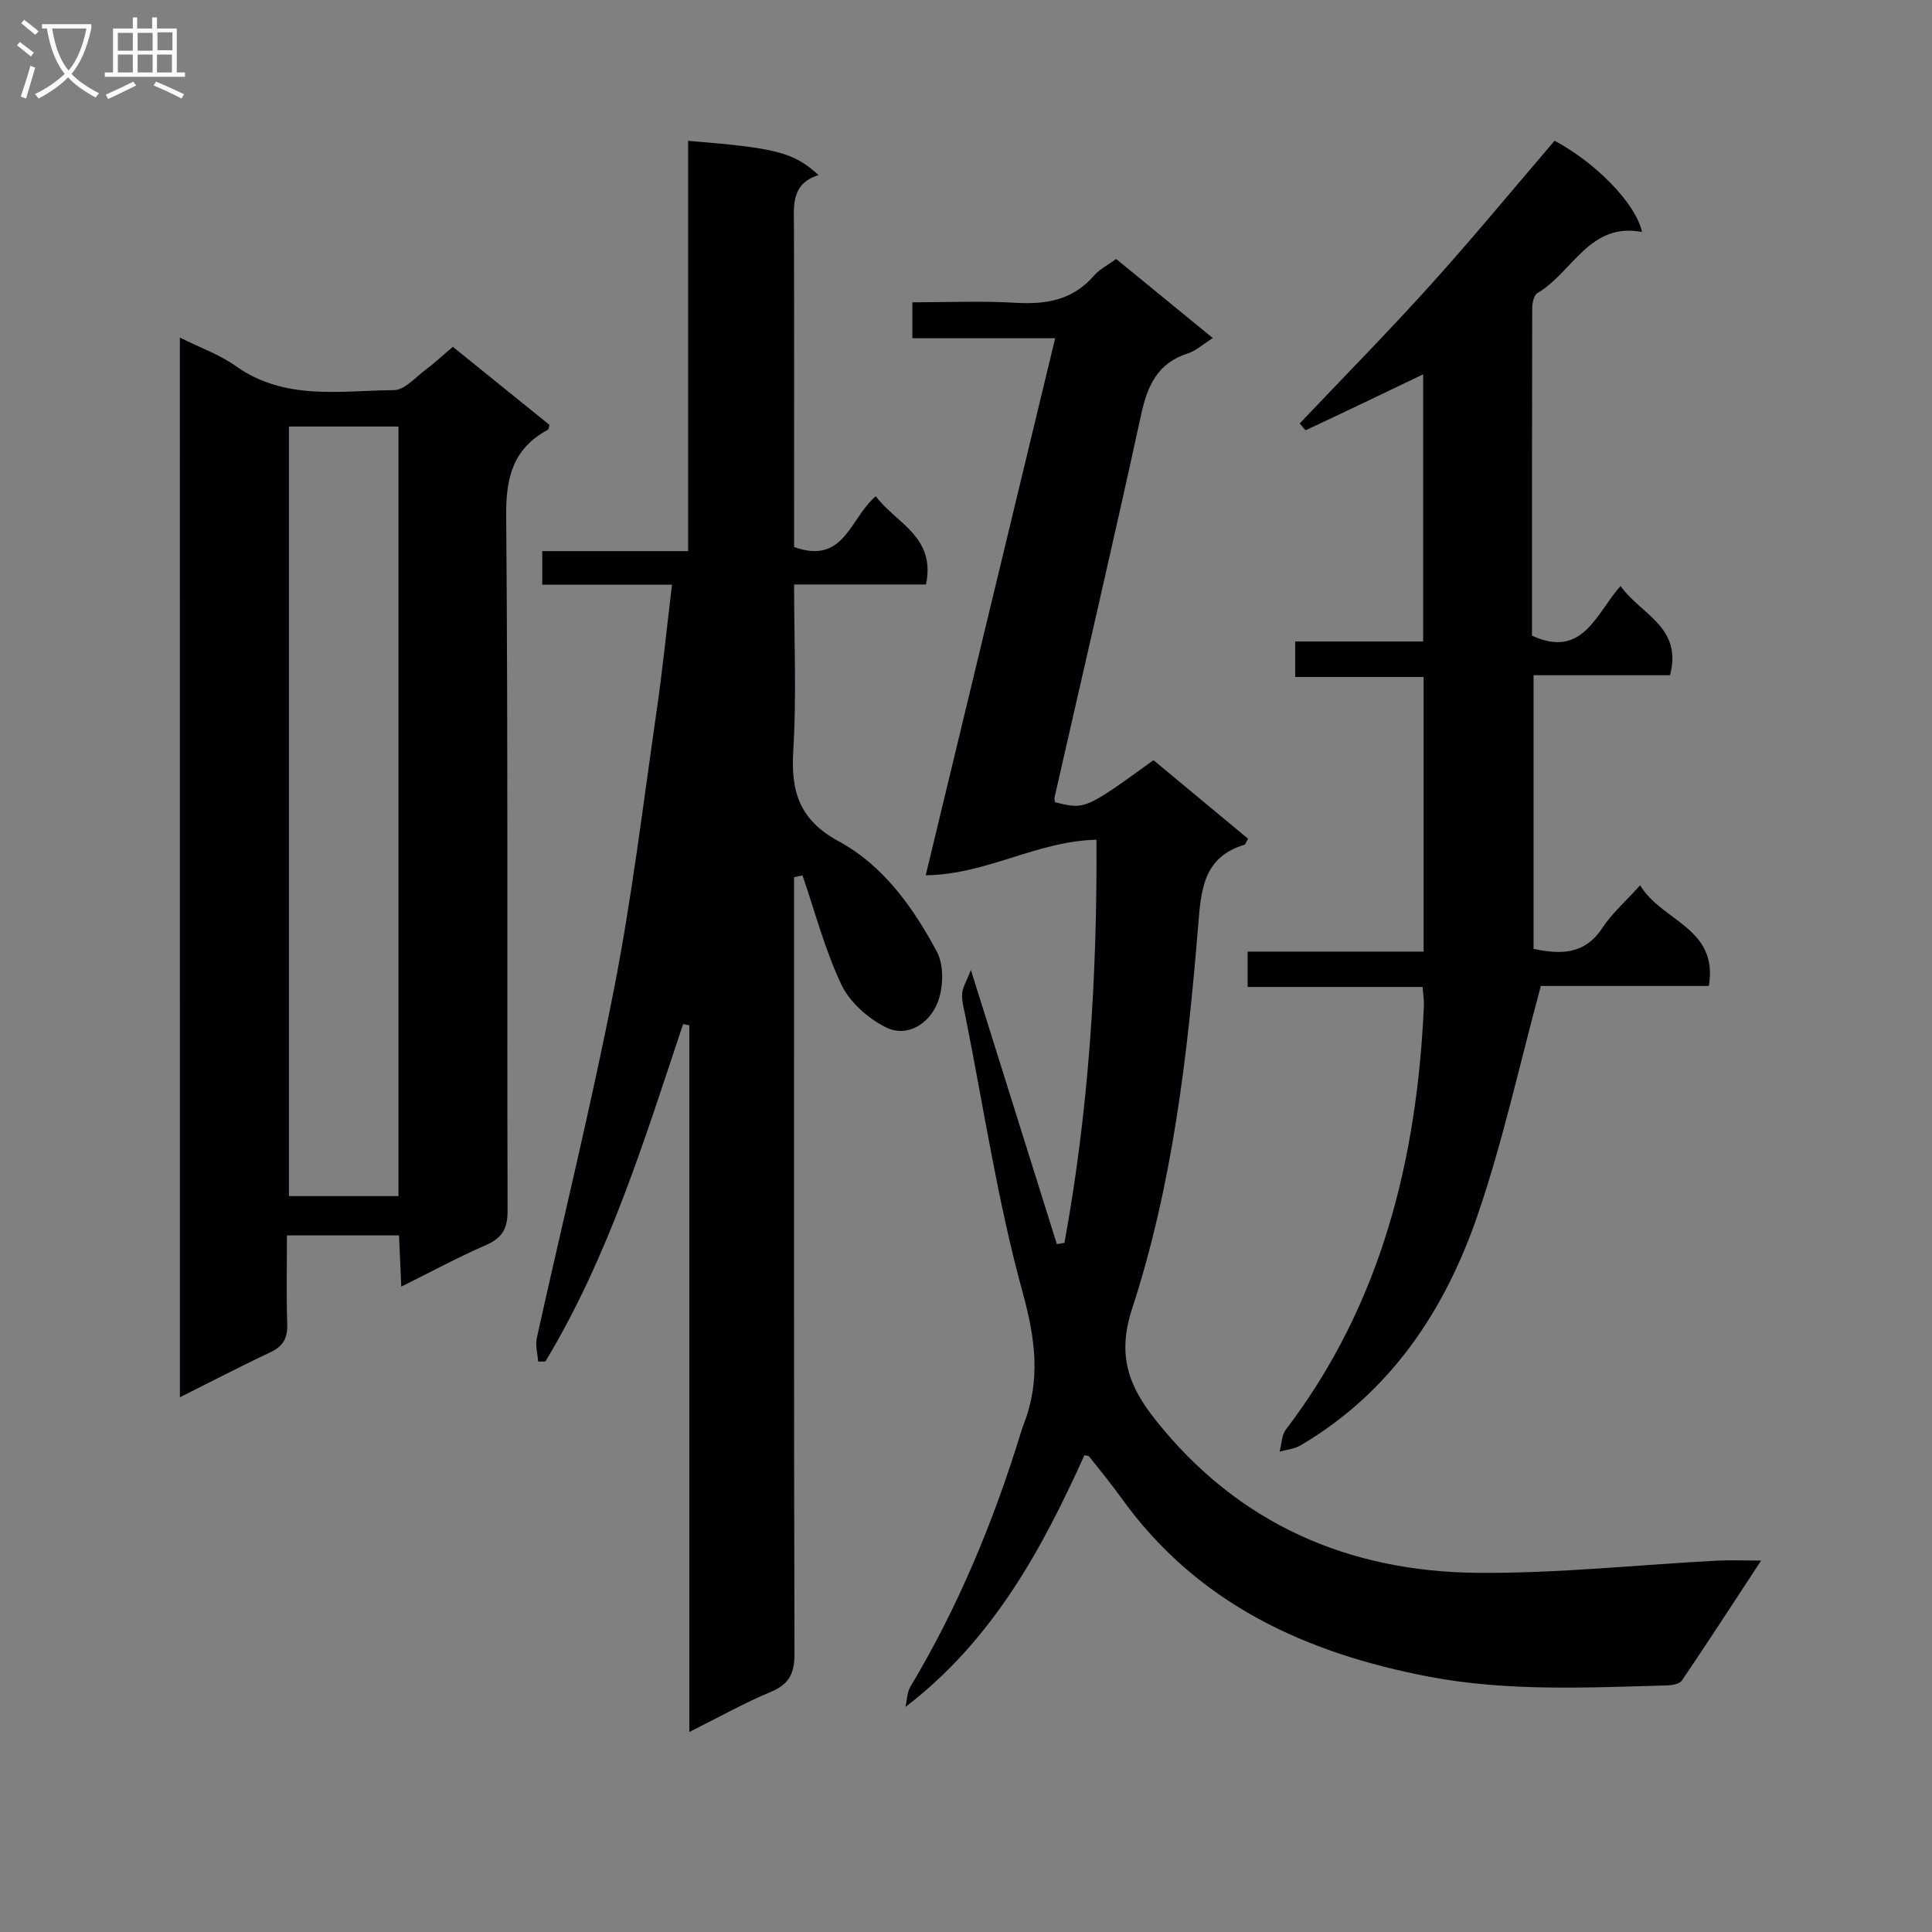
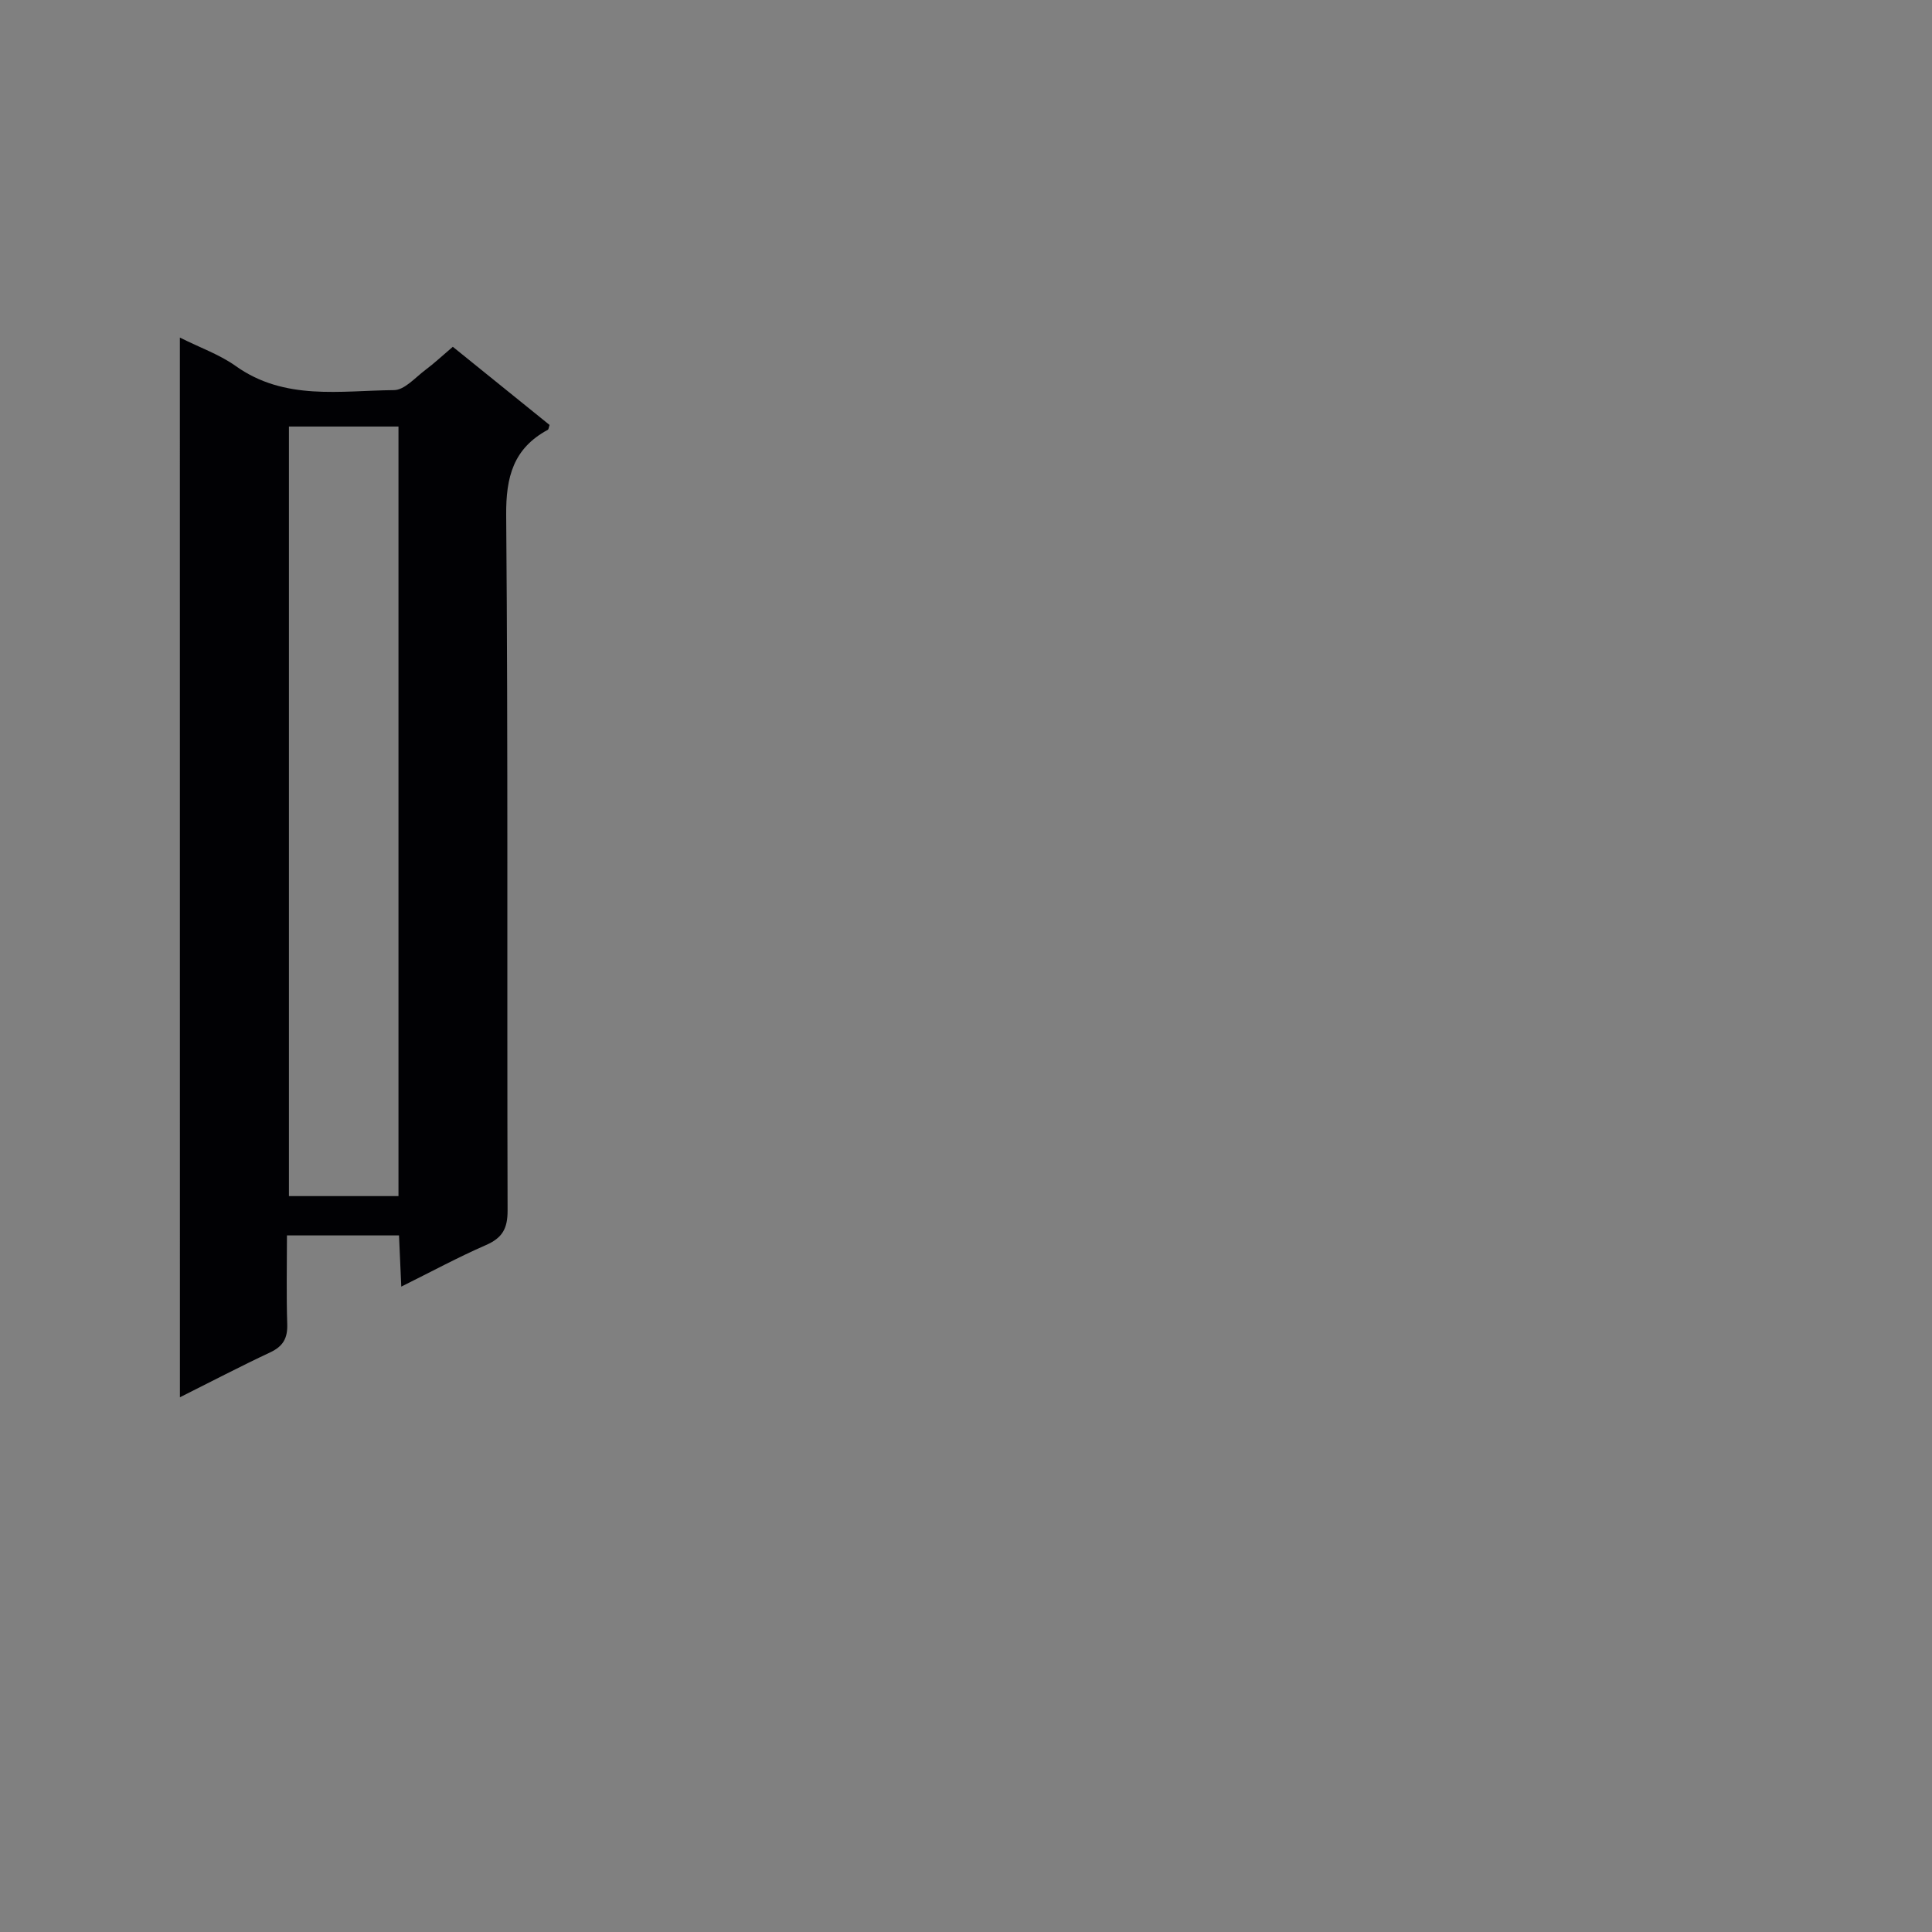
<svg xmlns="http://www.w3.org/2000/svg" enable-background="new 0 0 400 400" viewBox="0 0 400 400">
  <rect x="0" y="0" width="400" height="400" fill="#808080" stroke="none" />
  <g fill="#010104">
-     <path d="m191.66 181.21c8.95-37.13 17.8-73.86 26.8-111.18-10.12 0-19.69 0-29.56 0 0-2.56 0-4.63 0-7.44 7.24 0 14.36-.32 21.44.1 6.33.37 11.81-.59 16.16-5.63 1.15-1.33 2.87-2.18 4.59-3.44 6.59 5.39 13.08 10.7 20.01 16.37-2.14 1.35-3.53 2.66-5.18 3.19-6.33 2.02-8.37 6.72-9.69 12.79-5.75 26.43-11.91 52.77-17.9 79.15-.07.3.06.65.1.97 6.21 1.55 6.21 1.55 20.39-8.7 6.48 5.39 13.06 10.85 19.58 16.26-.45.75-.56 1.2-.78 1.26-8.56 2.57-8.96 9.48-9.56 16.8-2.18 26.84-5.31 53.65-13.69 79.31-3.14 9.61-.64 16.02 4.83 22.91 17.11 21.57 39.96 31.51 66.91 31.71 16.42.12 32.85-1.65 49.28-2.52 2.77-.15 5.56-.02 9.23-.02-5.66 8.63-10.95 16.79-16.41 24.85-.48.71-1.99.97-3.04 1-16.44.44-32.93 1.3-49.2-1.79-25.54-4.85-48.07-15.08-63.78-36.99-2.13-2.97-4.47-5.79-6.73-8.66-.08-.1-.3-.08-.94-.23-8.8 19.48-18.95 38.26-37.05 52.12.32-1.41.32-3.01 1.02-4.19 9.88-16.49 17.17-34.09 22.81-52.42.19-.63.39-1.27.63-1.89 3.59-9.17 2.42-17.77-.21-27.35-5.13-18.64-8-37.9-11.79-56.9-.32-1.63-.82-3.29-.73-4.91.07-1.3.9-2.55 1.81-4.92 6.23 19.87 12.02 38.31 17.8 56.75.52-.08 1.05-.16 1.57-.24 4.99-27.26 6.8-54.79 6.63-83.47-12.27.24-22.8 7.24-35.35 7.35z" />
-     <path d="m139.13 121.06c-9.31 0-17.92 0-26.86 0 0-2.44 0-4.49 0-6.96h30.2c0-28.56 0-56.72 0-84.94 18.3 1.47 21.88 2.39 27 7.09-5.79 1.81-5.1 6.43-5.09 10.92.06 20.16.03 40.33.03 60.49v5.59c10.41 3.77 11.53-5.96 16.91-10.51 4.13 5.56 12.49 8.35 10.39 18.27-8.95 0-17.86 0-27.3 0 0 11.8.52 23.13-.17 34.38-.52 8.51 1.25 14.37 9.42 18.8 9.22 5 15.43 13.71 20.31 22.85 1.54 2.88 1.37 7.7.04 10.81-1.71 4.03-6.13 7.08-10.63 4.83-3.67-1.83-7.44-5.18-9.17-8.8-3.42-7.2-5.45-15.05-8.06-22.63-.58.12-1.16.24-1.75.36v5.76c0 51.66-.05 103.32.09 154.98.01 4.04-1.04 6.33-4.89 7.93-5.48 2.28-10.69 5.22-16.88 8.31 0-49.33 0-97.82 0-146.31-.43-.09-.86-.17-1.29-.26-7.99 23.93-15.39 48.11-28.52 69.87-.5 0-.99 0-1.49 0-.11-1.62-.62-3.33-.28-4.86 5.33-24.13 11.27-48.15 16.01-72.39 3.69-18.89 5.99-38.05 8.75-57.11 1.25-8.53 2.1-17.13 3.23-26.47z" />
    <path d="m37.24 69.89c4.23 2.12 8.24 3.52 11.56 5.89 10.15 7.23 21.65 5.09 32.78 4.99 2.18-.02 4.4-2.61 6.48-4.17 1.86-1.39 3.56-2.99 5.69-4.8 6.69 5.4 13.38 10.81 20.03 16.18-.17.49-.18.91-.37 1.01-7.11 3.85-8.68 9.73-8.61 17.67.4 47.99.15 95.98.29 143.97.01 3.73-1.08 5.66-4.46 7.14-5.76 2.51-11.3 5.51-17.55 8.61-.17-3.83-.31-7.05-.47-10.6-7.61 0-15.02 0-23.2 0 0 6.21-.14 12.31.06 18.4.09 2.9-.88 4.57-3.52 5.81-6.14 2.88-12.15 6.02-18.7 9.3-.01-73.32-.01-146.02-.01-219.4zm22.58 18.42v159.33h22.68c0-53.27 0-106.18 0-159.33-7.59 0-14.88 0-22.68 0z" />
-     <path d="m294.65 77.5c-8.26 3.96-16.24 7.8-24.26 11.55-.18.08-.84-.88-1.3-1.38 9.14-9.65 18.37-19.01 27.16-28.76 8.71-9.66 16.98-19.7 25.61-29.77 8.29 4.4 16.74 12.8 18.11 18.89-10.9-2.09-14.38 8.38-21.64 12.63-.73.43-1.1 2.03-1.1 3.09-.06 22.66-.05 45.31-.05 67.85 10.52 4.84 13.17-4.45 18.34-10.28 4.17 5.92 12.88 8.43 10.24 18.48-9.16 0-18.54 0-28.25 0v56.65c5.55 1.16 10.54 1.29 14.25-4.35 1.98-3.01 4.8-5.47 7.82-8.81 4.38 7.44 16.24 8.74 14.22 20.84-12.14 0-24.07 0-34.78 0-4.44 16.35-7.87 32.23-13.11 47.49-6.79 19.75-18.04 36.68-36.63 47.62-1.27.75-2.89.89-4.35 1.31.42-1.55.41-3.41 1.31-4.59 19.74-25.92 27.13-55.84 28.56-87.71.05-1.13-.15-2.27-.27-3.91-12.09 0-24 0-36.22 0 0-2.6 0-4.67 0-7.32h36.43c0-19.16 0-37.75 0-56.86-8.79 0-17.53 0-26.59 0 0-2.58 0-4.65 0-7.35h26.5c0-18.72 0-36.8 0-55.31z" />
  </g>
-   <path d="m6.4 11.7c-1-.8-1.9-1.6-2.9-2.3l.6-.7c.9.7 1.9 1.4 2.9 2.2zm-2.1 8.3c.7-2.1 1.4-4.2 2-6.4.2.1.6.3 1 .4-.7 2.3-1.3 4.4-1.9 6.4zm3-12.8c-1.1-.9-2.1-1.7-2.9-2.4l.6-.7c1 .8 2 1.5 3 2.4zm1.4-1.3v-.9h10.2v.9c-.9 4.2-2.3 7.3-4.1 9.4 1.3 1.4 3.2 2.7 5.7 4-.2.2-.4.5-.7.9-2.5-1.4-4.4-2.7-5.7-4.2-1.4 1.5-3.5 3-6.1 4.4 0 0 0 0-.1-.1-.3-.4-.5-.7-.7-.8 2.7-1.3 4.7-2.8 6.2-4.2-1.8-2.2-3-5.3-3.7-9.4zm9.2 0h-7.1c.6 3.8 1.7 6.7 3.4 8.7 1.7-2 2.9-4.8 3.7-8.7z" fill="#fbfafa" />
-   <path d="m31.6 3.6h.9v2.3h4.1v9.1h1.7v.9h-16.6v-.9h1.7v-9.1h4.1v-2.3h.9v2.3h3.1v-2.3zm-4 13.3.6.8c-1.9.9-3.8 1.9-5.8 2.8-.2-.3-.3-.6-.5-.9 2-.9 3.9-1.8 5.7-2.7zm-3.2-10.1v3.7h3.1v-3.7zm0 4.5v3.7h3.1v-3.7zm4.1-4.5v3.7h3.1v-3.7zm0 4.5v3.7h3.1v-3.7zm9.1 9.1c-2.1-1.1-4.1-2-5.8-2.7l.5-.8c2.2.9 4.1 1.8 5.8 2.6zm-1.9-13.7h-3.1v3.7h3.1v-3.6zm-3.2 4.6v3.7h3.1v-3.7z" fill="#fbfafa" />
</svg>